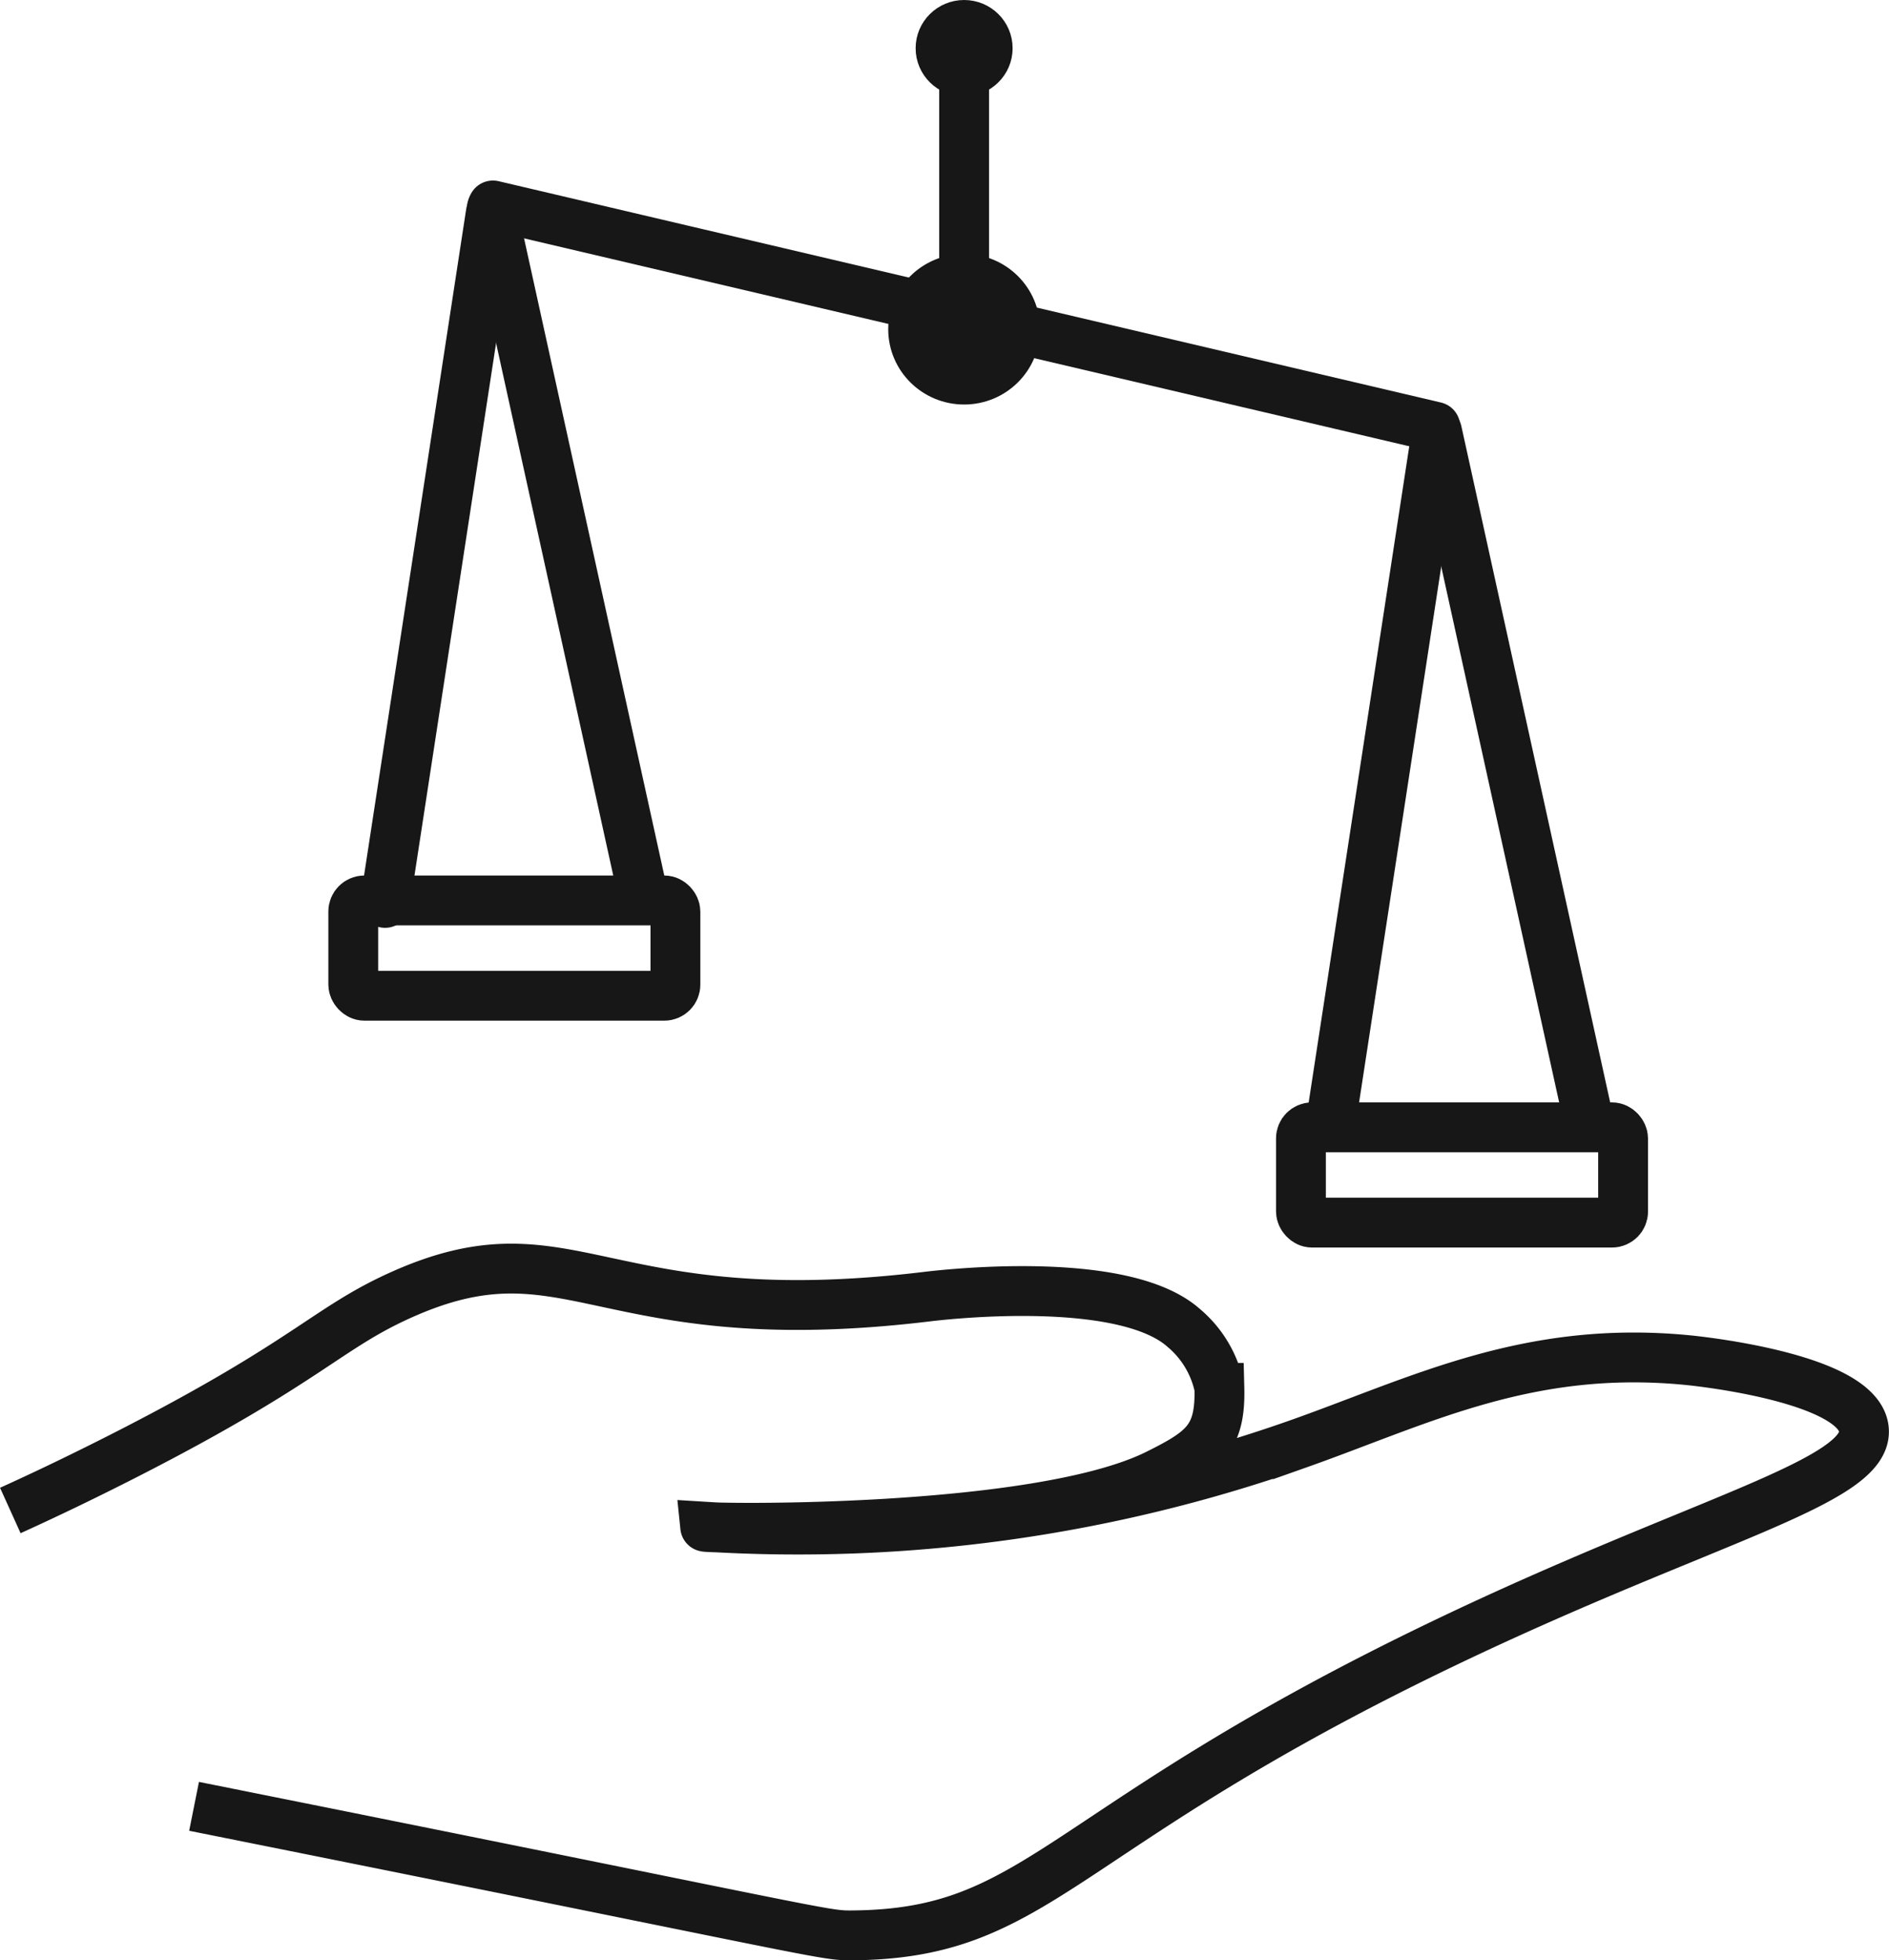
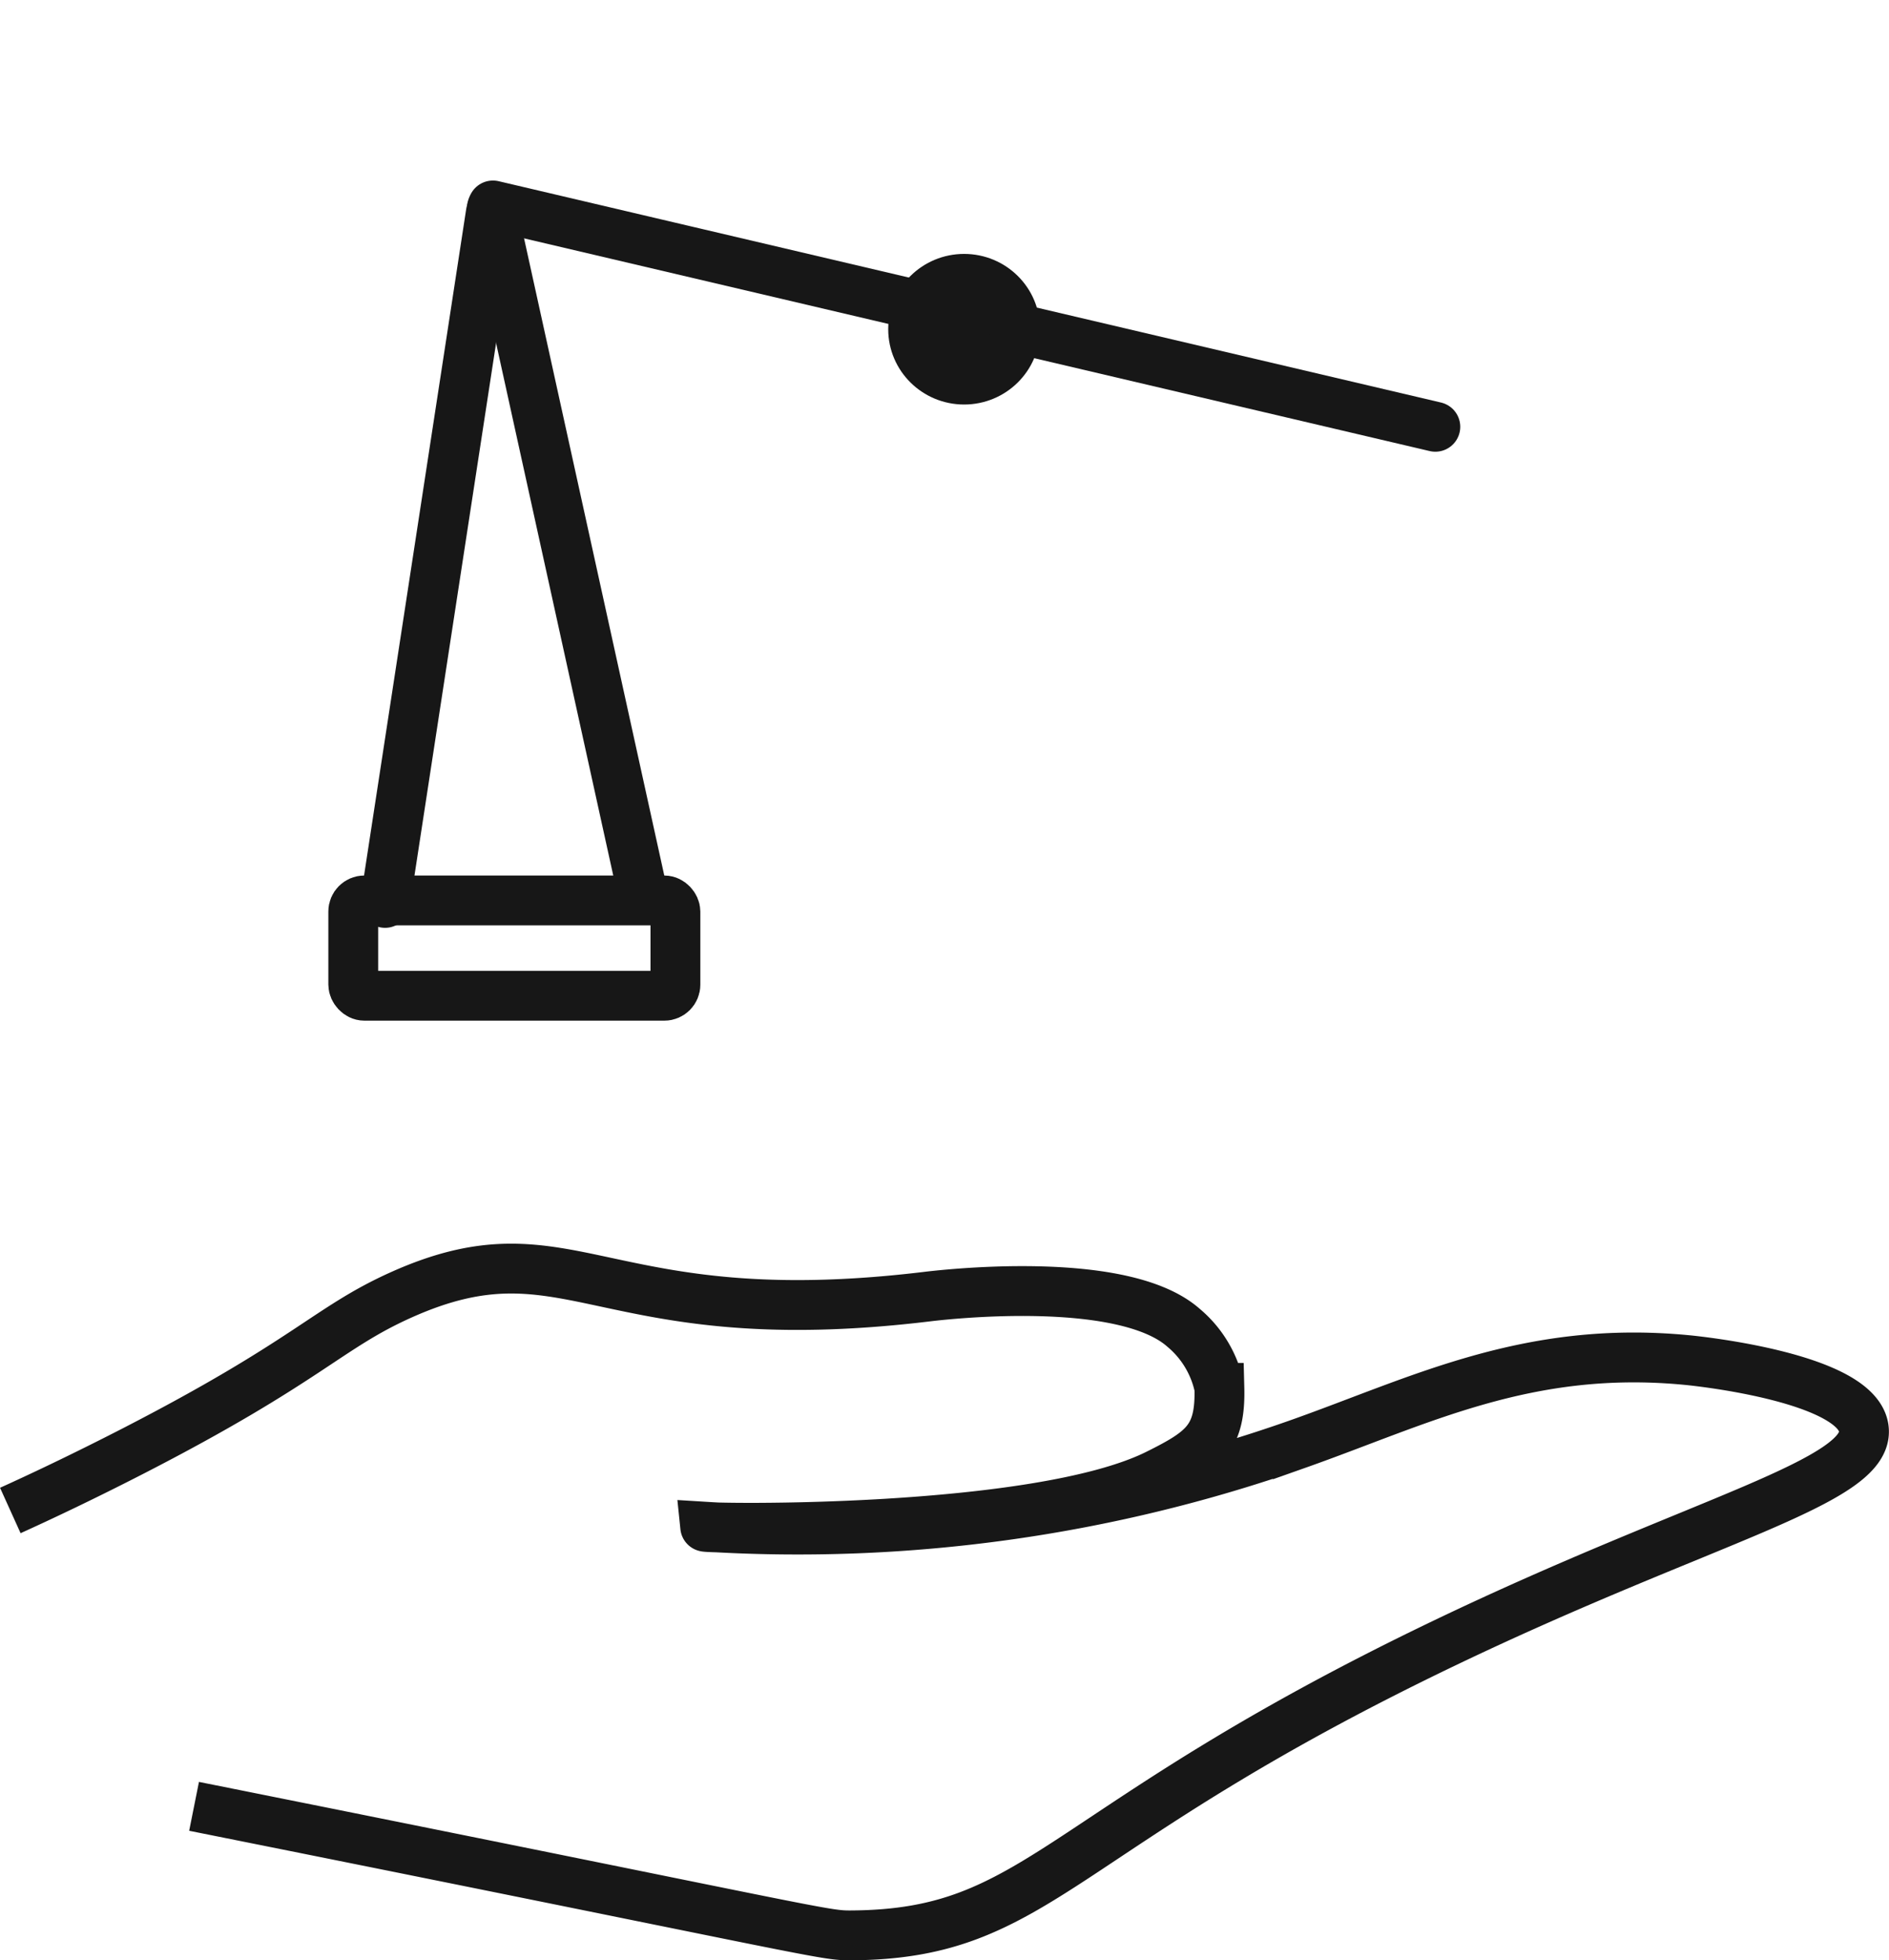
<svg xmlns="http://www.w3.org/2000/svg" viewBox="0 0 75.807 78.669">
  <defs>
    <style>.cls-1,.cls-2{fill:none;}.cls-1,.cls-2,.cls-3{stroke:#171717;stroke-miterlimit:10;stroke-width:2px;}.cls-2,.cls-3{stroke-linecap:round;}.cls-3{fill:#171717;}</style>
  </defs>
  <g id="Layer_2" data-name="Layer 2">
    <g id="Layer_1-2" data-name="Layer 1">
      <path class="cls-1" d="M7.788,72.491c2.177.436,5.434,1.089,9.39,1.887,16.006,3.23,16.027,3.3,16.994,3.291,7.585-.05,8.146-4.231,23.8-11.734,10.388-4.979,17.088-6.468,16.824-8.6-.25-2.017-6.5-2.7-7.128-2.757-6.383-.609-10.7,1.647-15.587,3.374A60.331,60.331,0,0,1,28.3,61.269c.008.078,13.3.3,18.144-2.108,1.884-.937,2.543-1.444,2.491-3.465A4.246,4.246,0,0,0,47.5,53.288c-2.48-2.2-9.856-1.306-10.318-1.25-13.109,1.578-14.278-3.127-21.09-.07-2.948,1.324-3.715,2.648-10.758,6.268C3.28,59.291,1.559,60.1.414,60.618" />
      <line class="cls-2" x1="15.453" y1="36.235" x2="19.698" y2="8.537" />
      <line class="cls-2" x1="25.8" y1="35.889" x2="19.739" y2="8.346" />
      <line class="cls-2" x1="57.601" y1="17.128" x2="19.782" y2="8.245" />
-       <line class="cls-2" x1="53.382" y1="45.206" x2="57.628" y2="17.508" />
-       <line class="cls-2" x1="63.73" y1="44.86" x2="57.669" y2="17.317" />
      <ellipse class="cls-3" cx="38.691" cy="13.212" rx="2.046" ry="2.022" />
-       <ellipse class="cls-3" cx="38.691" cy="1.935" rx="0.946" ry="0.935" />
-       <line class="cls-2" x1="38.691" y1="2.156" x2="38.691" y2="11.384" />
      <rect class="cls-2" x="14.177" y="36.136" width="12.928" height="3.824" rx="0.443" />
-       <rect class="cls-2" x="52.208" y="45.241" width="12.928" height="3.824" rx="0.443" />
    </g>
  </g>
</svg>